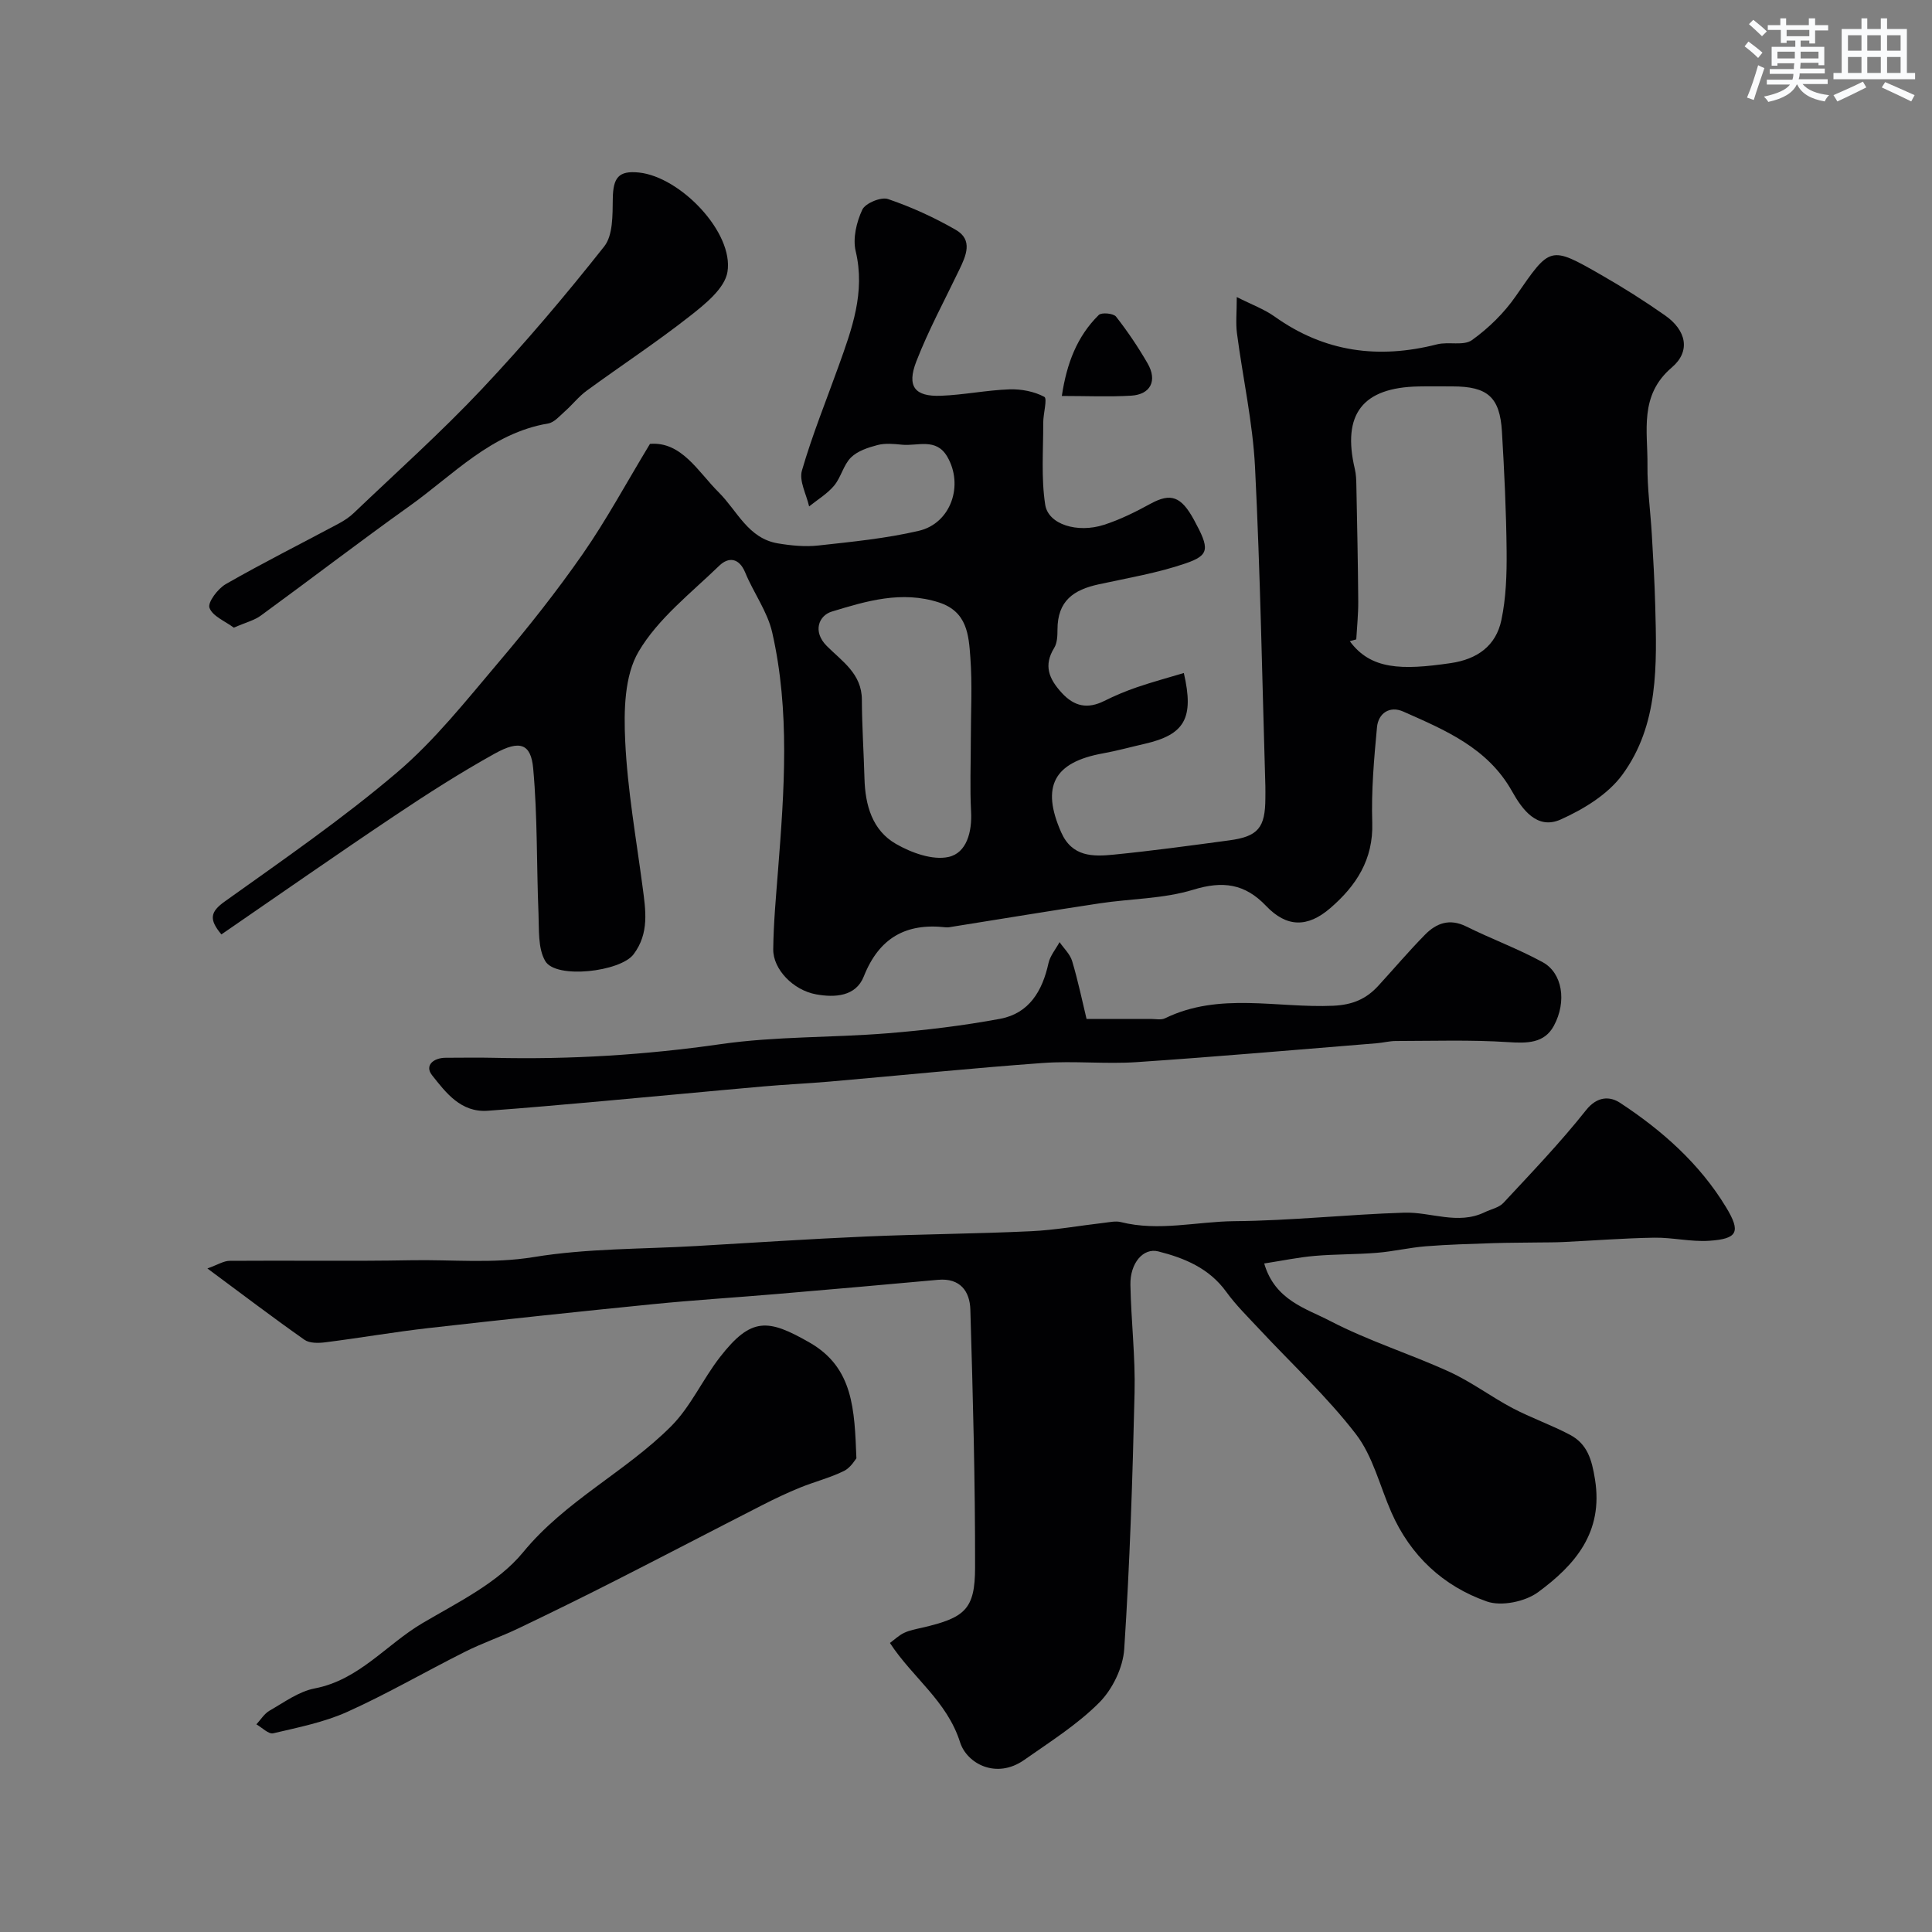
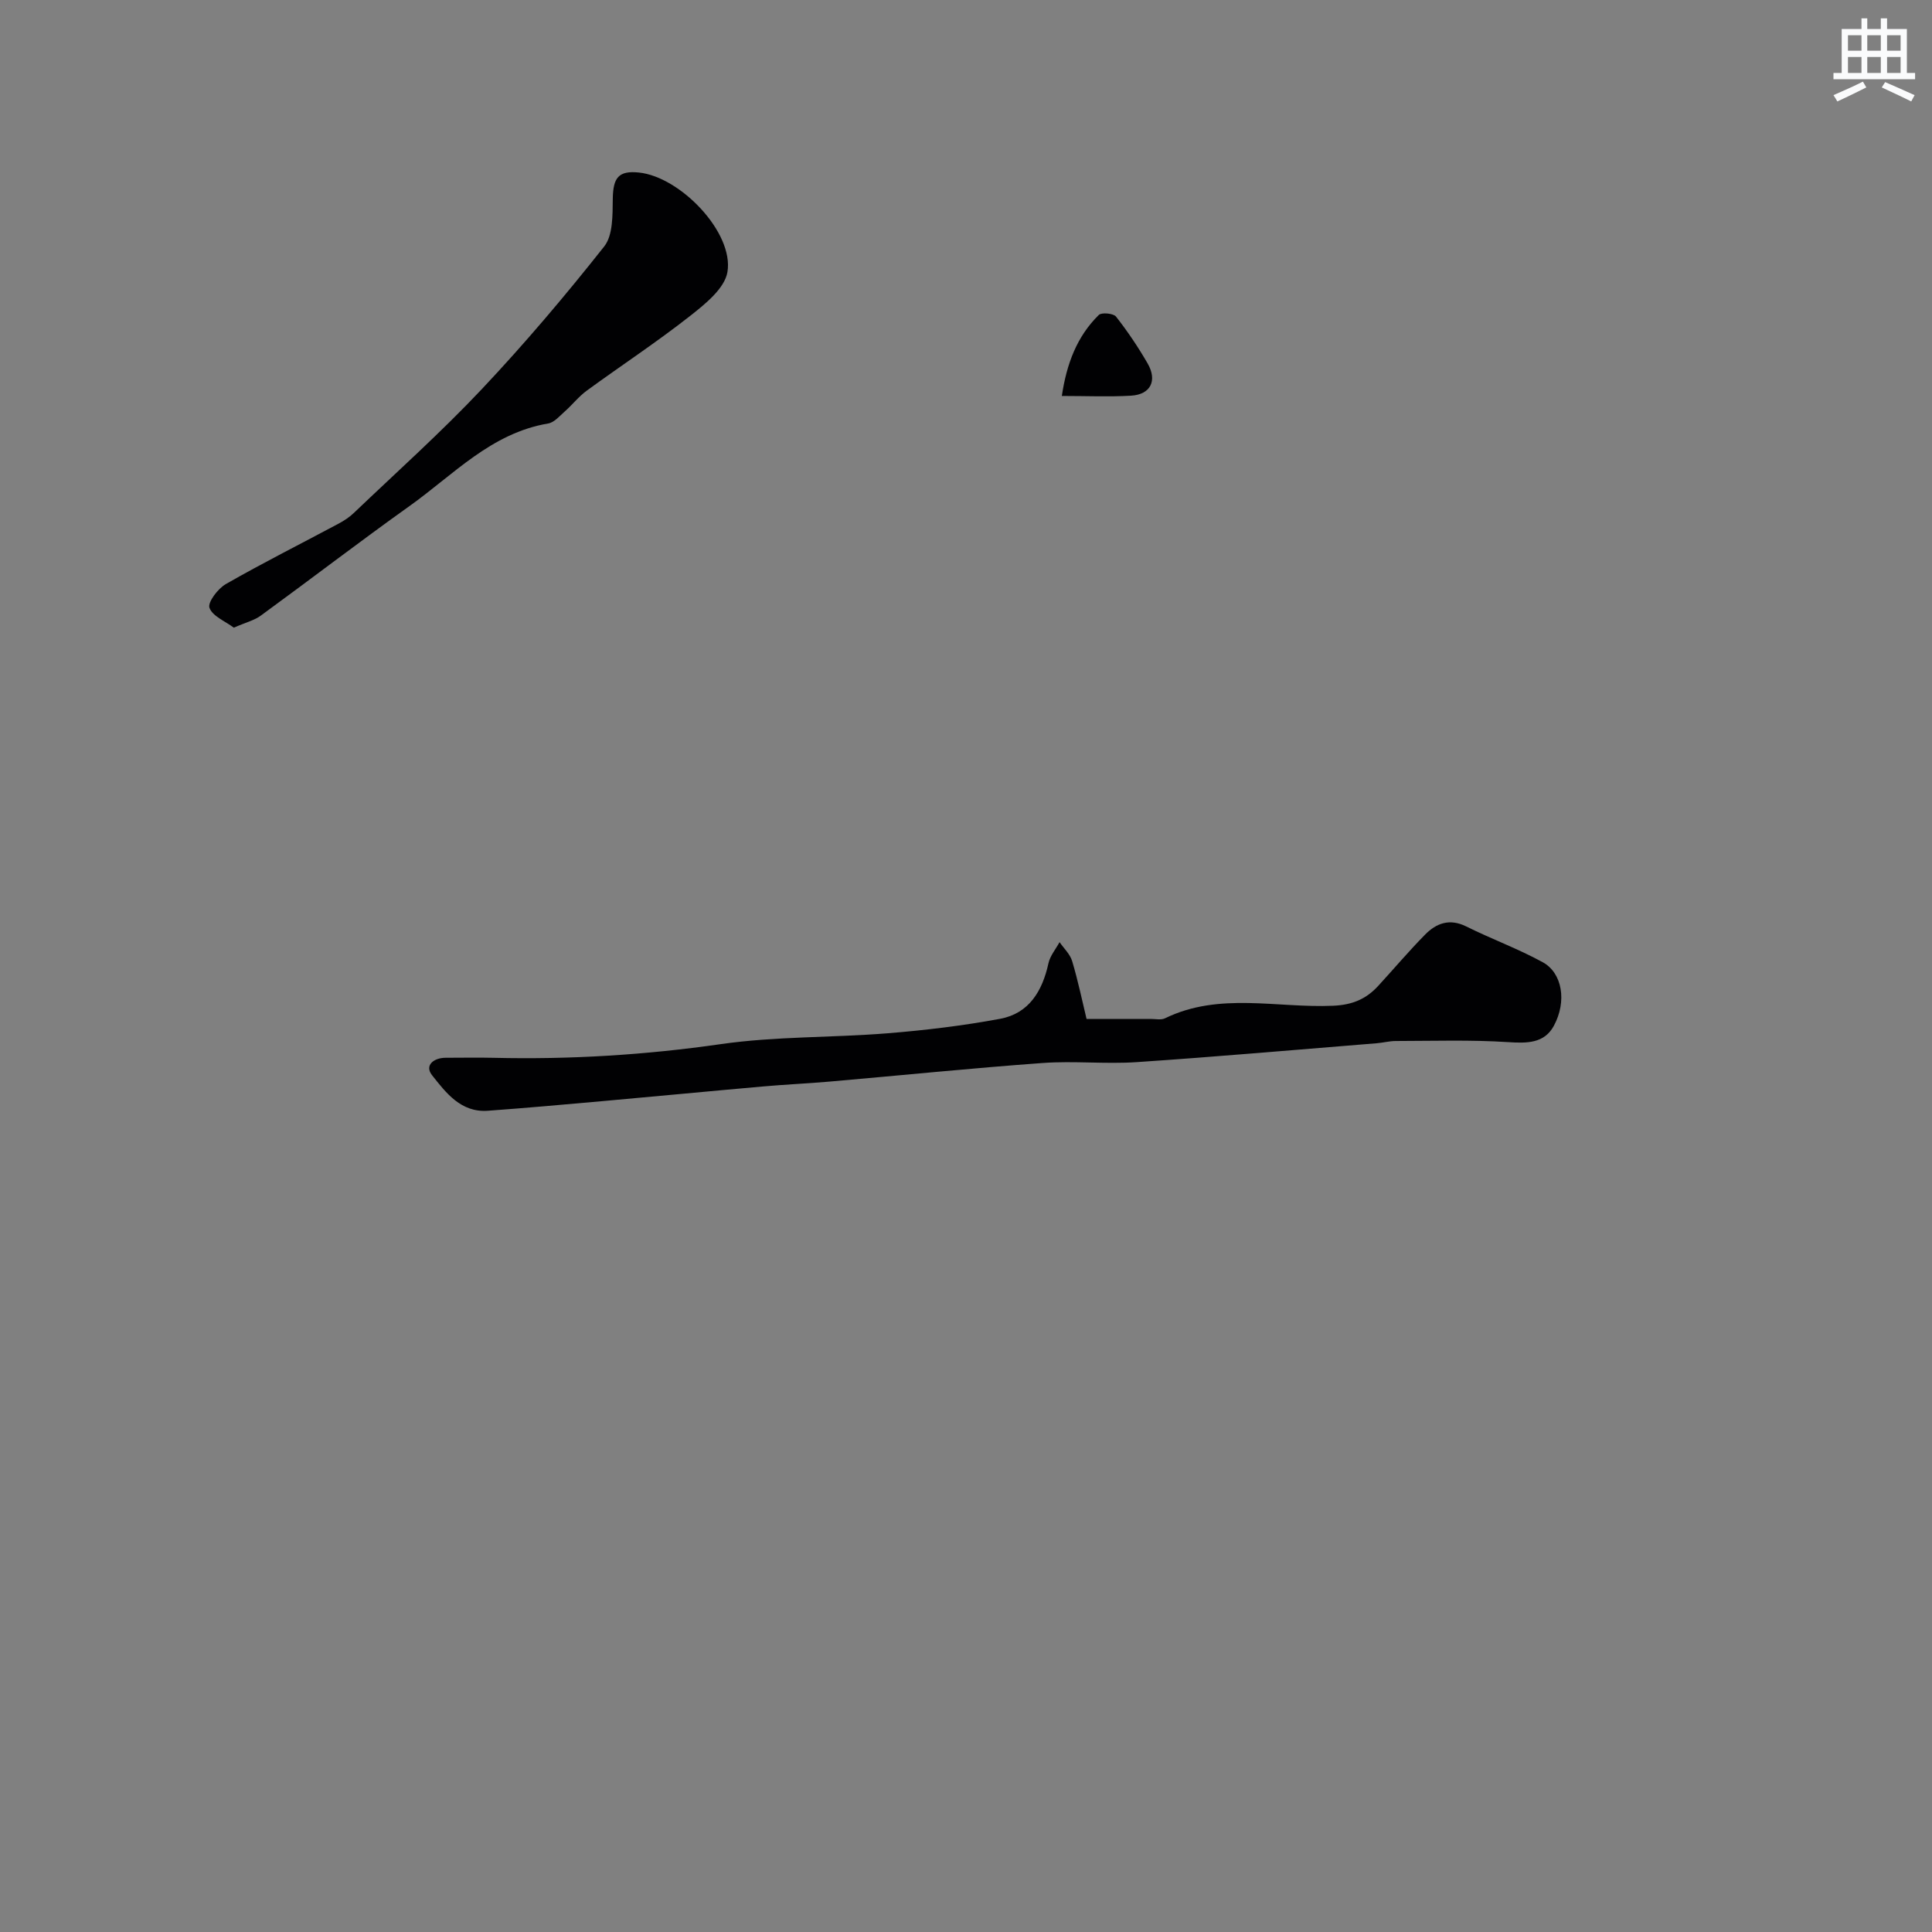
<svg xmlns="http://www.w3.org/2000/svg" enable-background="new 0 0 400 400" viewBox="0 0 400 400">
  <rect x="0" y="0" width="400" height="400" fill="#808080" stroke="none" />
  <g fill="#010103">
-     <path d="m45.84 193.46c-2.62-3.12-2.31-4.67.67-6.8 12.1-8.65 24.4-17.12 35.71-26.75 7.79-6.63 14.29-14.86 20.95-22.72 6.14-7.23 12.05-14.7 17.47-22.48 4.9-7.04 8.99-14.65 13.93-22.81 6.56-.53 9.97 5.8 14.23 10.03 3.87 3.85 6.07 9.53 12.25 10.57 2.75.46 5.63.74 8.38.44 6.97-.77 14-1.45 20.8-3.04 6.67-1.56 9.34-9.47 5.88-15.37-2.32-3.95-6.14-2.13-9.38-2.46-1.67-.17-3.46-.34-5.04.07-1.95.51-4.15 1.23-5.51 2.58-1.55 1.54-2.05 4.1-3.48 5.82-1.42 1.7-3.43 2.9-5.18 4.31-.56-2.49-2.11-5.27-1.49-7.42 2.12-7.33 5.01-14.44 7.59-21.63 2.76-7.69 5.57-15.26 3.54-23.8-.63-2.65.17-6.03 1.37-8.59.63-1.34 3.88-2.69 5.32-2.2 4.85 1.65 9.6 3.82 14.04 6.38 3.61 2.08 2.12 5.35.7 8.3-3.02 6.29-6.36 12.46-8.88 18.95-2.01 5.19-.31 7.3 5.08 7.1 4.75-.18 9.46-1.16 14.21-1.33 2.43-.08 5.11.43 7.21 1.55.68.36-.23 3.5-.22 5.37.02 5.67-.45 11.42.41 16.97.63 4.09 6.67 5.93 12.16 4.16 3.36-1.08 6.58-2.69 9.69-4.39 4.13-2.24 6.28-1.55 8.95 3.36 3.25 5.97 3.28 7.3-1.75 9.02-5.81 1.99-11.96 3.02-17.98 4.33-5.19 1.13-8.52 3.4-8.53 9.36 0 1.28-.05 2.78-.68 3.8-2.25 3.65-1.08 6.41 1.54 9.28 2.64 2.89 5.39 3.41 8.83 1.7 2.18-1.09 4.45-2.04 6.75-2.83 3.18-1.09 6.44-1.97 9.72-2.95 2.18 9.41.14 12.78-8.15 14.67-2.85.65-5.68 1.44-8.56 1.96-10.24 1.84-12.87 6.87-8.68 16.36 2.26 5.12 6.6 5.04 10.9 4.61 7.98-.79 15.93-1.88 23.88-2.95 5.99-.8 7.47-2.62 7.49-8.71 0-.83.02-1.67 0-2.5-.66-22.03-1.04-44.07-2.14-66.07-.47-9.27-2.53-18.46-3.74-27.7-.28-2.12-.04-4.3-.04-7.51 3.01 1.53 5.66 2.49 7.88 4.07 10.31 7.35 21.5 8.81 33.59 5.72 2.36-.6 5.51.36 7.23-.88 3.44-2.47 6.65-5.61 9.06-9.09 7.15-10.33 7.02-10.52 17.71-4.39 4.52 2.59 8.94 5.38 13.2 8.37 4.41 3.09 5.36 7.41 1.4 10.78-6.81 5.8-4.96 13.17-5.04 20.23-.05 4.76.62 9.53.9 14.3.29 4.95.58 9.9.71 14.85.32 12.17.76 24.62-6.82 34.95-2.98 4.07-8.03 7.14-12.76 9.26-4.9 2.19-7.98-2.11-10.08-5.86-5.04-8.99-13.85-12.65-22.51-16.49-2.8-1.24-5.17.33-5.44 3.26-.62 6.56-1.19 13.18-.98 19.74.24 7.65-3.33 13.07-8.69 17.7-4.75 4.1-9.07 3.97-13.29-.46-4.38-4.6-8.94-5.24-15.09-3.35-6.17 1.89-12.92 1.84-19.39 2.82-10.14 1.53-20.25 3.21-30.37 4.82-.49.08-1 .2-1.48.14-8.26-.93-13.8 2.2-16.96 10.17-1.65 4.17-6 4.41-9.87 3.71-4.76-.86-8.93-5.21-8.88-9.33.06-5.44.57-10.87.99-16.3 1.29-16.49 2.51-33.02-1.21-49.33-.99-4.32-3.86-8.18-5.58-12.37-1.29-3.13-3.5-3.23-5.37-1.42-5.87 5.68-12.67 10.94-16.7 17.78-2.96 5.01-3.07 12.3-2.78 18.5.47 10.11 2.27 20.16 3.6 30.22.64 4.84 1.42 9.58-1.86 13.95-2.72 3.63-16.08 5.19-18.29 1.41-1.55-2.65-1.26-6.5-1.4-9.83-.41-10.03-.19-20.1-1.1-30.07-.47-5.14-2.79-5.92-7.95-3.06-7.11 3.95-13.99 8.35-20.75 12.88-11.93 7.98-23.68 16.2-35.85 24.56zm234.96-61.08c-.45.12-.89.24-1.34.37 4.33 5.89 10.68 6.04 20.9 4.54 5.53-.81 9.36-3.6 10.48-8.89.98-4.63 1.13-9.5 1.09-14.26-.08-8.27-.48-16.53-.97-24.79-.43-7.15-2.98-9.35-10.24-9.35-2.33 0-4.66-.04-7 .01-11.63.21-15.89 5.74-13.22 17.08.26 1.09.3 2.24.32 3.36.16 8.02.33 16.04.39 24.06.02 2.62-.26 5.24-.41 7.87zm-79.8 20.68c0-5.66.32-11.34-.1-16.97-.34-4.6-.64-9.46-6.5-11.36-7.75-2.5-15.06-.28-22.21 1.9-2.62.8-4.03 4.08-1.02 7.11 3.16 3.17 7.25 5.74 7.27 11.11.02 5.45.39 10.89.54 16.34.15 5.52 1.62 10.73 6.53 13.54 3.19 1.83 7.58 3.43 10.89 2.69 3.73-.83 4.88-5.19 4.65-9.4-.26-4.96-.05-9.97-.05-14.96z" />
-     <path d="m184.25 340.16c.9-.66 1.82-1.56 2.93-2.09 1.15-.55 2.46-.78 3.72-1.07 8.9-2.06 10.97-3.79 10.98-12.48.03-17.8-.45-35.6-.98-53.4-.11-3.75-2.1-6.56-6.67-6.15-11.13 1.02-22.27 1.99-33.41 2.94-8.53.73-17.08 1.25-25.59 2.1-15.51 1.55-31 3.19-46.49 4.95-7.15.81-14.24 2.05-21.38 2.95-1.42.18-3.26.22-4.32-.52-6.49-4.56-12.81-9.37-20.1-14.77 2.15-.77 3.39-1.58 4.62-1.58 12.52-.1 25.05.11 37.57-.12 8.45-.16 16.82.75 25.4-.66 11.01-1.81 22.36-1.63 33.56-2.28 11.7-.68 23.4-1.46 35.1-1.97 11.43-.5 22.87-.56 34.29-1.1 5.06-.24 10.08-1.16 15.12-1.74 1.15-.13 2.39-.42 3.46-.15 7.87 1.98 15.71-.12 23.54-.19 11.71-.1 23.4-1.39 35.11-1.76 5.54-.18 11.12 2.6 16.68-.09 1.31-.63 2.96-.95 3.88-1.94 5.84-6.28 11.79-12.49 17.11-19.2 2.34-2.95 4.98-2.86 7.01-1.53 8.72 5.72 16.5 12.61 21.97 21.63 3.12 5.14 2.39 6.56-3.5 6.95-3.76.25-7.58-.7-11.37-.64-6.28.1-12.56.6-18.84.9-1.71.08-3.42.07-5.13.09-3.13.05-6.26.04-9.39.14-4.65.16-9.3.28-13.94.65-3.39.27-6.74 1.08-10.13 1.35-4.28.35-8.6.27-12.87.64-3.34.29-6.65.98-10.45 1.57 2.22 7.63 8.66 9.3 13.65 11.9 7.91 4.12 16.55 6.81 24.69 10.53 4.55 2.08 8.62 5.16 13.06 7.51 3.86 2.03 8.03 3.48 11.89 5.52 3.6 1.91 4.53 5.07 5.2 9.26 1.76 10.99-4.17 17.72-11.78 23.33-2.66 1.96-7.59 2.99-10.61 1.93-9.04-3.17-15.84-9.49-19.78-18.48-2.39-5.44-3.82-11.61-7.34-16.18-5.98-7.76-13.27-14.51-19.98-21.71-2.36-2.53-4.86-4.98-6.87-7.76-3.53-4.87-8.61-6.97-14.06-8.35-3.12-.79-5.86 2.43-5.77 6.93.14 7.44 1.04 14.88.86 22.3-.41 17.71-.98 35.42-2.14 53.09-.25 3.85-2.43 8.33-5.16 11.08-4.56 4.58-10.2 8.13-15.54 11.88-5.8 4.08-11.88.75-13.28-3.63-2.72-8.59-9.82-13.37-14.53-20.58z" />
    <path d="m224.96 210.96c5.41 0 9.35.01 13.3 0 .99 0 2.14.26 2.96-.14 11.25-5.48 23.2-2.07 34.8-2.59 4.01-.18 6.84-1.4 9.34-4.13 3.24-3.53 6.33-7.19 9.69-10.6 2.33-2.37 5.07-3.39 8.49-1.7 5.23 2.6 10.76 4.62 15.87 7.42 4.04 2.21 5.04 8.08 2.3 13.16-1.97 3.65-5.54 3.64-9.48 3.38-7.72-.5-15.5-.24-23.25-.23-1.3 0-2.6.35-3.91.46-16.56 1.34-33.12 2.79-49.69 3.91-6.47.44-13.02-.29-19.49.18-14.72 1.07-29.41 2.57-44.12 3.85-4.59.4-9.21.6-13.8 1.01-11.13.98-22.25 2.06-33.38 3.05-7.86.7-15.73 1.41-23.6 1.98-5.56.4-8.66-3.72-11.54-7.36-1.6-2.02.31-3.61 2.84-3.61 3.33 0 6.67-.07 10 .01 15.72.37 31.3-.59 46.91-2.83 11.39-1.64 23.05-1.32 34.56-2.25 7.81-.63 15.63-1.57 23.32-3 5.99-1.12 8.74-5.77 9.99-11.49.34-1.55 1.51-2.93 2.3-4.38.9 1.3 2.18 2.49 2.61 3.93 1.23 4.13 2.11 8.36 2.98 11.97z" />
-     <path d="m177.31 301.92c-.2.21-1.14 1.92-2.58 2.63-2.9 1.43-6.1 2.22-9.11 3.45-2.65 1.08-5.24 2.31-7.78 3.61-10.2 5.21-20.35 10.51-30.56 15.7-6.63 3.37-13.31 6.65-20.02 9.86-3.61 1.72-7.43 3.02-11 4.82-8.14 4.08-16.04 8.68-24.33 12.42-4.82 2.17-10.17 3.23-15.36 4.45-.97.23-2.31-1.19-3.49-1.85.9-.97 1.65-2.23 2.75-2.85 3.01-1.72 6.03-3.96 9.32-4.59 9.21-1.76 14.84-9.11 22.31-13.51 7.34-4.33 15.64-8.34 20.84-14.68 8.8-10.72 21.19-16.61 30.65-26.09 4.07-4.08 6.53-9.72 10.13-14.34 6.45-8.29 9.91-7.94 18.55-2.98 9.06 5.2 9.28 13.83 9.68 23.95z" />
    <path d="m48.41 129.95c-1.79-1.34-4.42-2.37-5.04-4.11-.41-1.13 1.73-3.96 3.38-4.91 7.65-4.38 15.54-8.34 23.32-12.5 1.14-.61 2.27-1.34 3.19-2.23 8.88-8.48 18.05-16.68 26.46-25.6 8.9-9.44 17.32-19.39 25.37-29.57 1.84-2.32 1.73-6.51 1.78-9.85.06-4.41 1.19-5.89 5.41-5.46 8.6.89 19.68 12.43 18.33 20.59-.57 3.42-4.65 6.68-7.81 9.16-6.89 5.41-14.24 10.24-21.32 15.41-1.67 1.22-2.98 2.92-4.54 4.3-1.07.95-2.2 2.29-3.46 2.5-11.8 1.99-19.61 10.62-28.68 17.08-10.36 7.39-20.46 15.15-30.74 22.65-1.36 1.02-3.13 1.44-5.65 2.54z" />
    <path d="m219.84 81.98c1-6.68 3.12-12.31 7.65-16.77.58-.57 3.04-.34 3.57.34 2.4 3.06 4.59 6.32 6.54 9.69 2.06 3.57.62 6.44-3.42 6.68-4.6.27-9.23.06-14.34.06z" />
  </g>
-   <path d="m361.2 9.6.8-1c.9.7 1.9 1.4 2.9 2.3l-.9 1.1c-1-1-2-1.8-2.8-2.4zm.5 10.6c.9-2.1 1.6-4.3 2.3-6.7.4.2.8.4 1.3.6-.7 2.1-1.5 4.3-2.2 6.6zm.4-15.2.9-.9c1 .8 2 1.6 2.8 2.4l-1 1c-.9-.9-1.8-1.7-2.7-2.5zm12.5-1.2h1.2v1.4h2.7v1.1h-2.7v2.7h-1.2v-.6h-1.8v1.3h4.9v3.8h-1.2v-.5h-3.7c0 .4-.1.9-.1 1.2h5.1v1h-5.2c0 .5-.1.9-.2 1.2h6v1h-5.2c1.1 1.3 2.9 2 5.5 2.3-.4.4-.7.8-.9 1.3-2.9-.5-4.8-1.6-5.7-3.5h-.1c-.8 1.7-2.7 2.9-5.9 3.6-.2-.4-.6-.8-.9-1.1 2.8-.6 4.6-1.4 5.4-2.5h-4.8v-1h5.3c.1-.3.2-.7.2-1.2h-4.9v-1h5c0-.4 0-.8.1-1.2h-3.5v.5h-1.2v-3.9h4.9v-1.3h-1.8v.5h-1.2v-2.7h-2.7v-1h2.6v-1.4h1.2v1.4h4.7v-1.4zm-6.6 8.3h3.6c0-.4 0-.9 0-1.4h-3.6zm1.9-4.6h4.7v-1.3h-4.7zm6.6 3.2h-3.7v1.4h3.7z" fill="#fafbfc" />
  <path d="m385.3 3.8h1.3v2.2h2.8v-2.2h1.3v2.2h4.1v9.1h1.7v1.3h-16.9v-1.3h1.7v-9.1h4.1v-2.2zm.4 13.1.7 1.2c-1.8.9-3.8 1.9-6 2.9-.2-.4-.5-.8-.8-1.3 2.3-1 4.3-1.9 6.1-2.8zm-3.1-6.4h2.8v-3.2h-2.8zm0 4.6h2.8v-3.3h-2.8zm4-4.6h2.8v-3.2h-2.8zm0 4.6h2.8v-3.3h-2.8zm3.7 1.9c2.1.9 4.1 1.8 6.1 2.7l-.7 1.3c-2.2-1.1-4.2-2-6.1-2.9zm3.2-9.7h-2.8v3.2h2.8zm-2.8 7.8h2.8v-3.3h-2.8z" fill="#fafbfc" />
</svg>